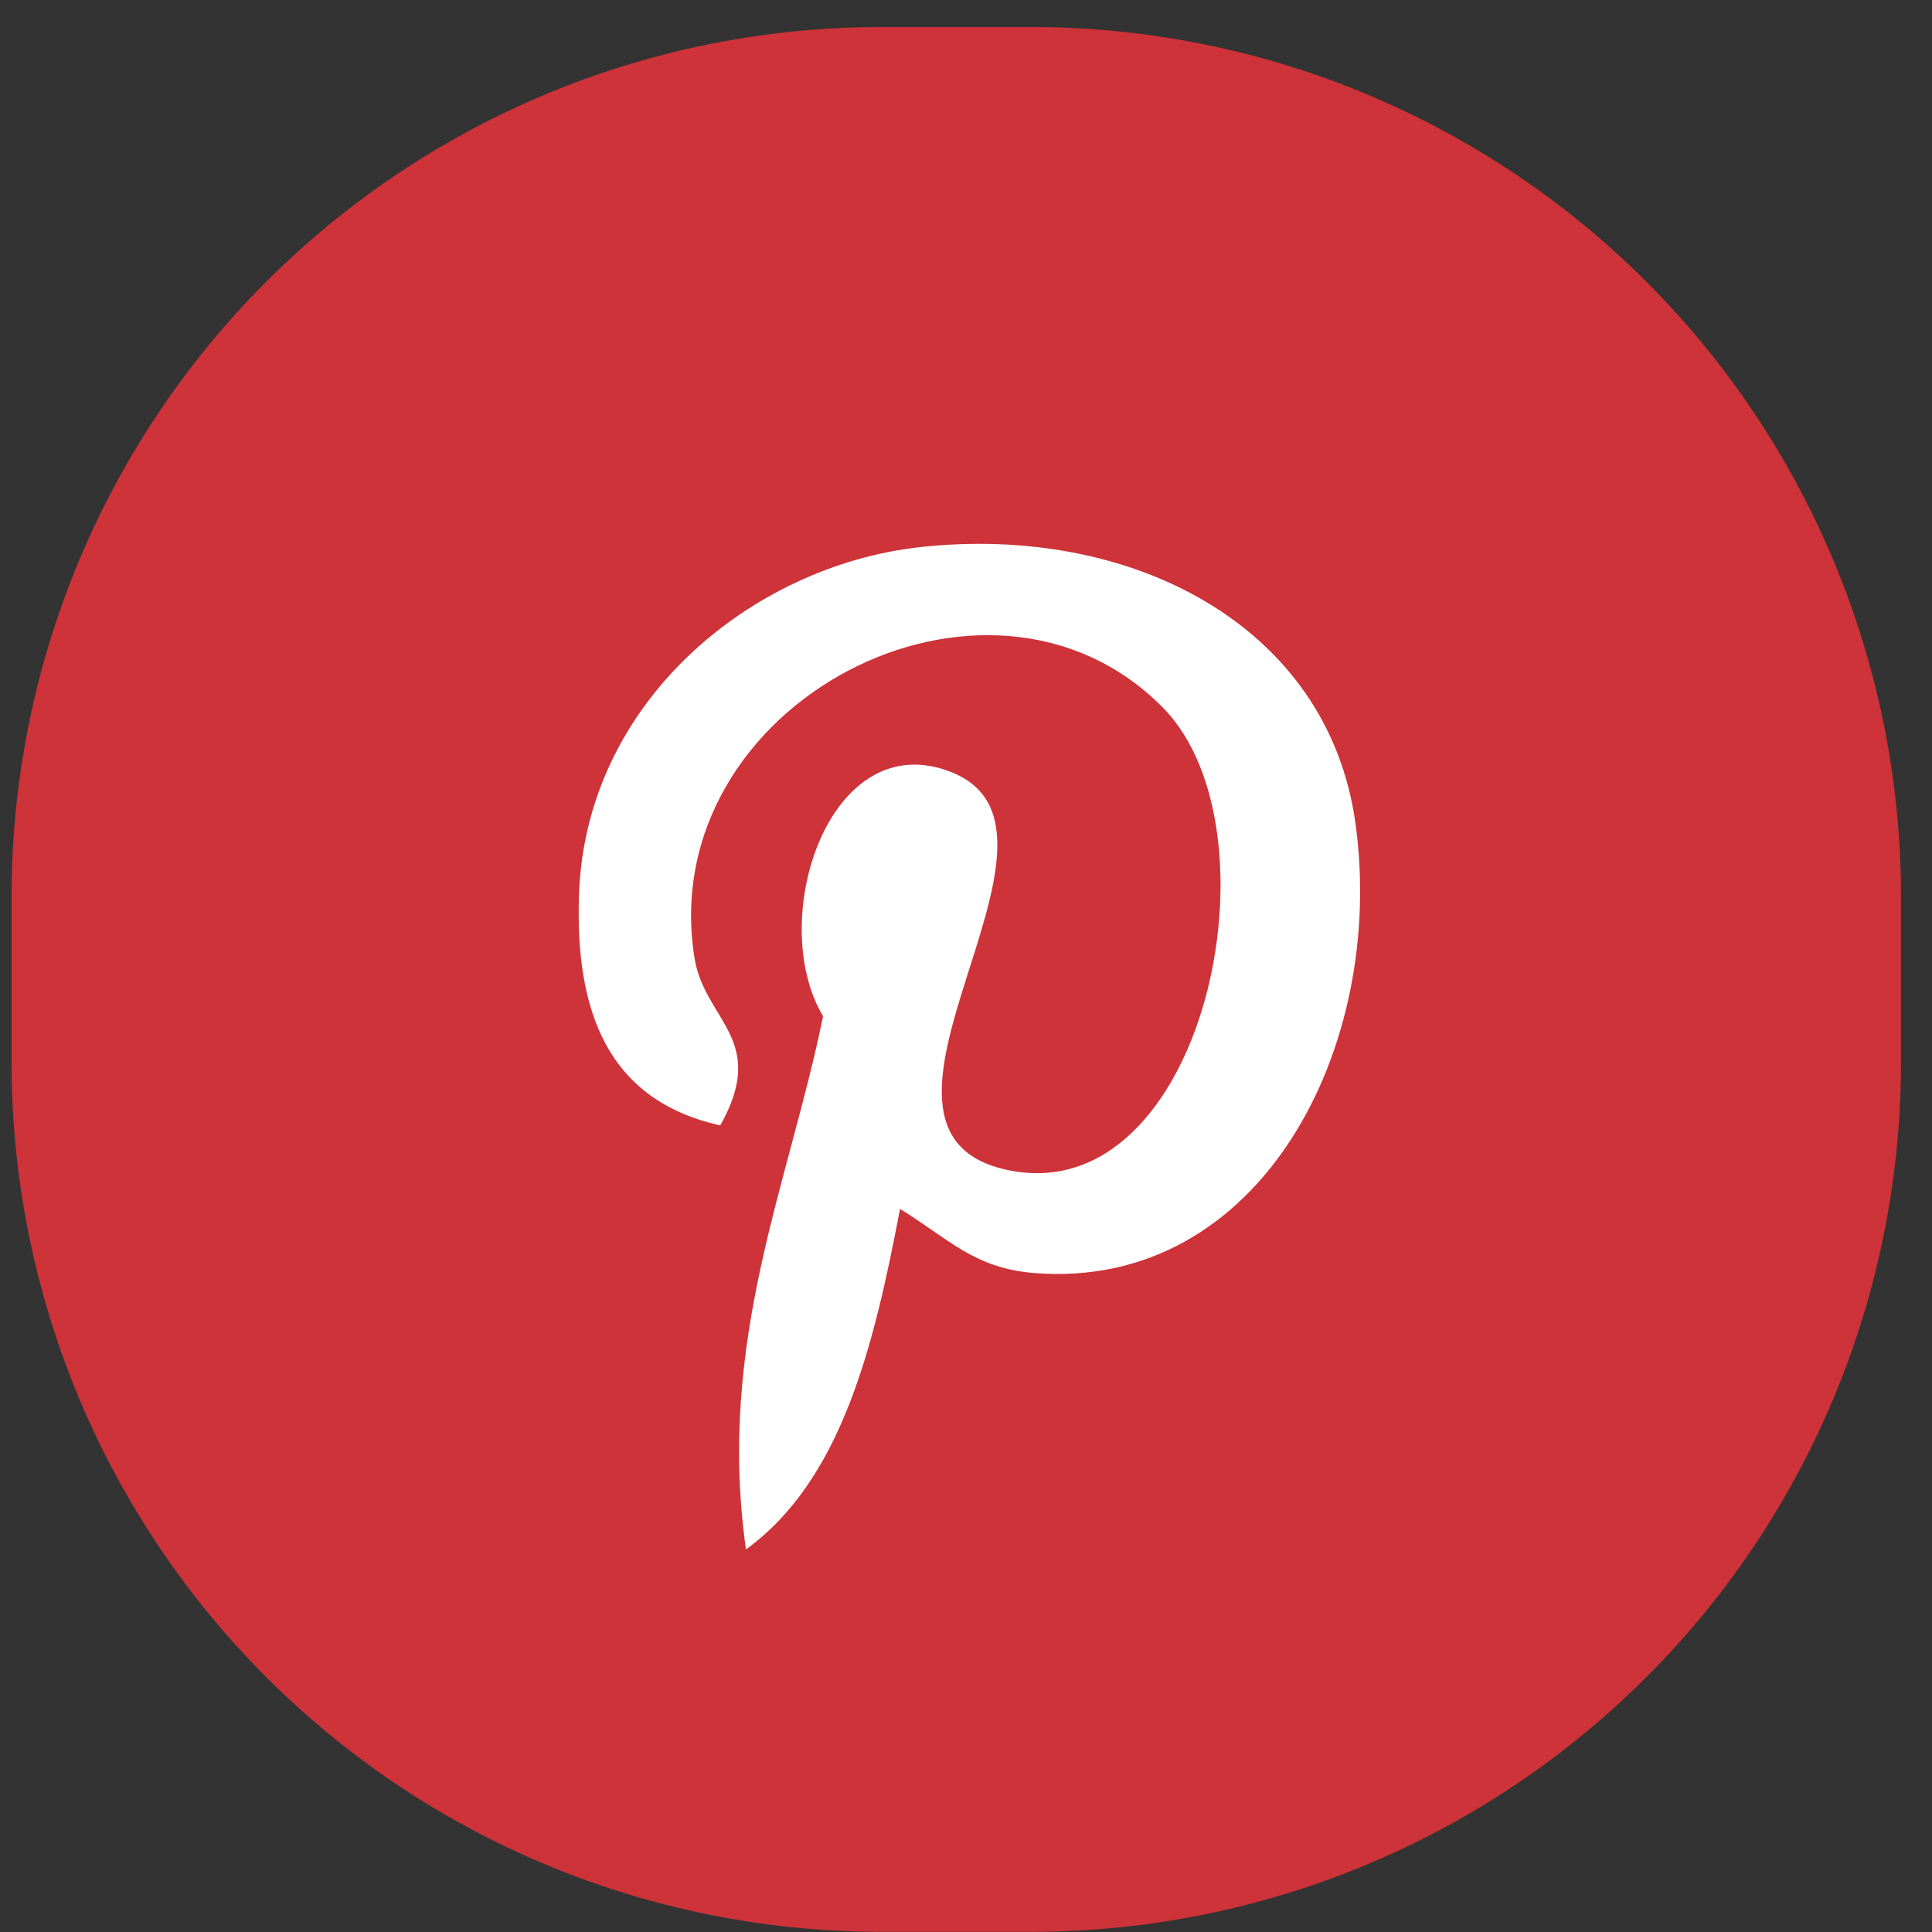
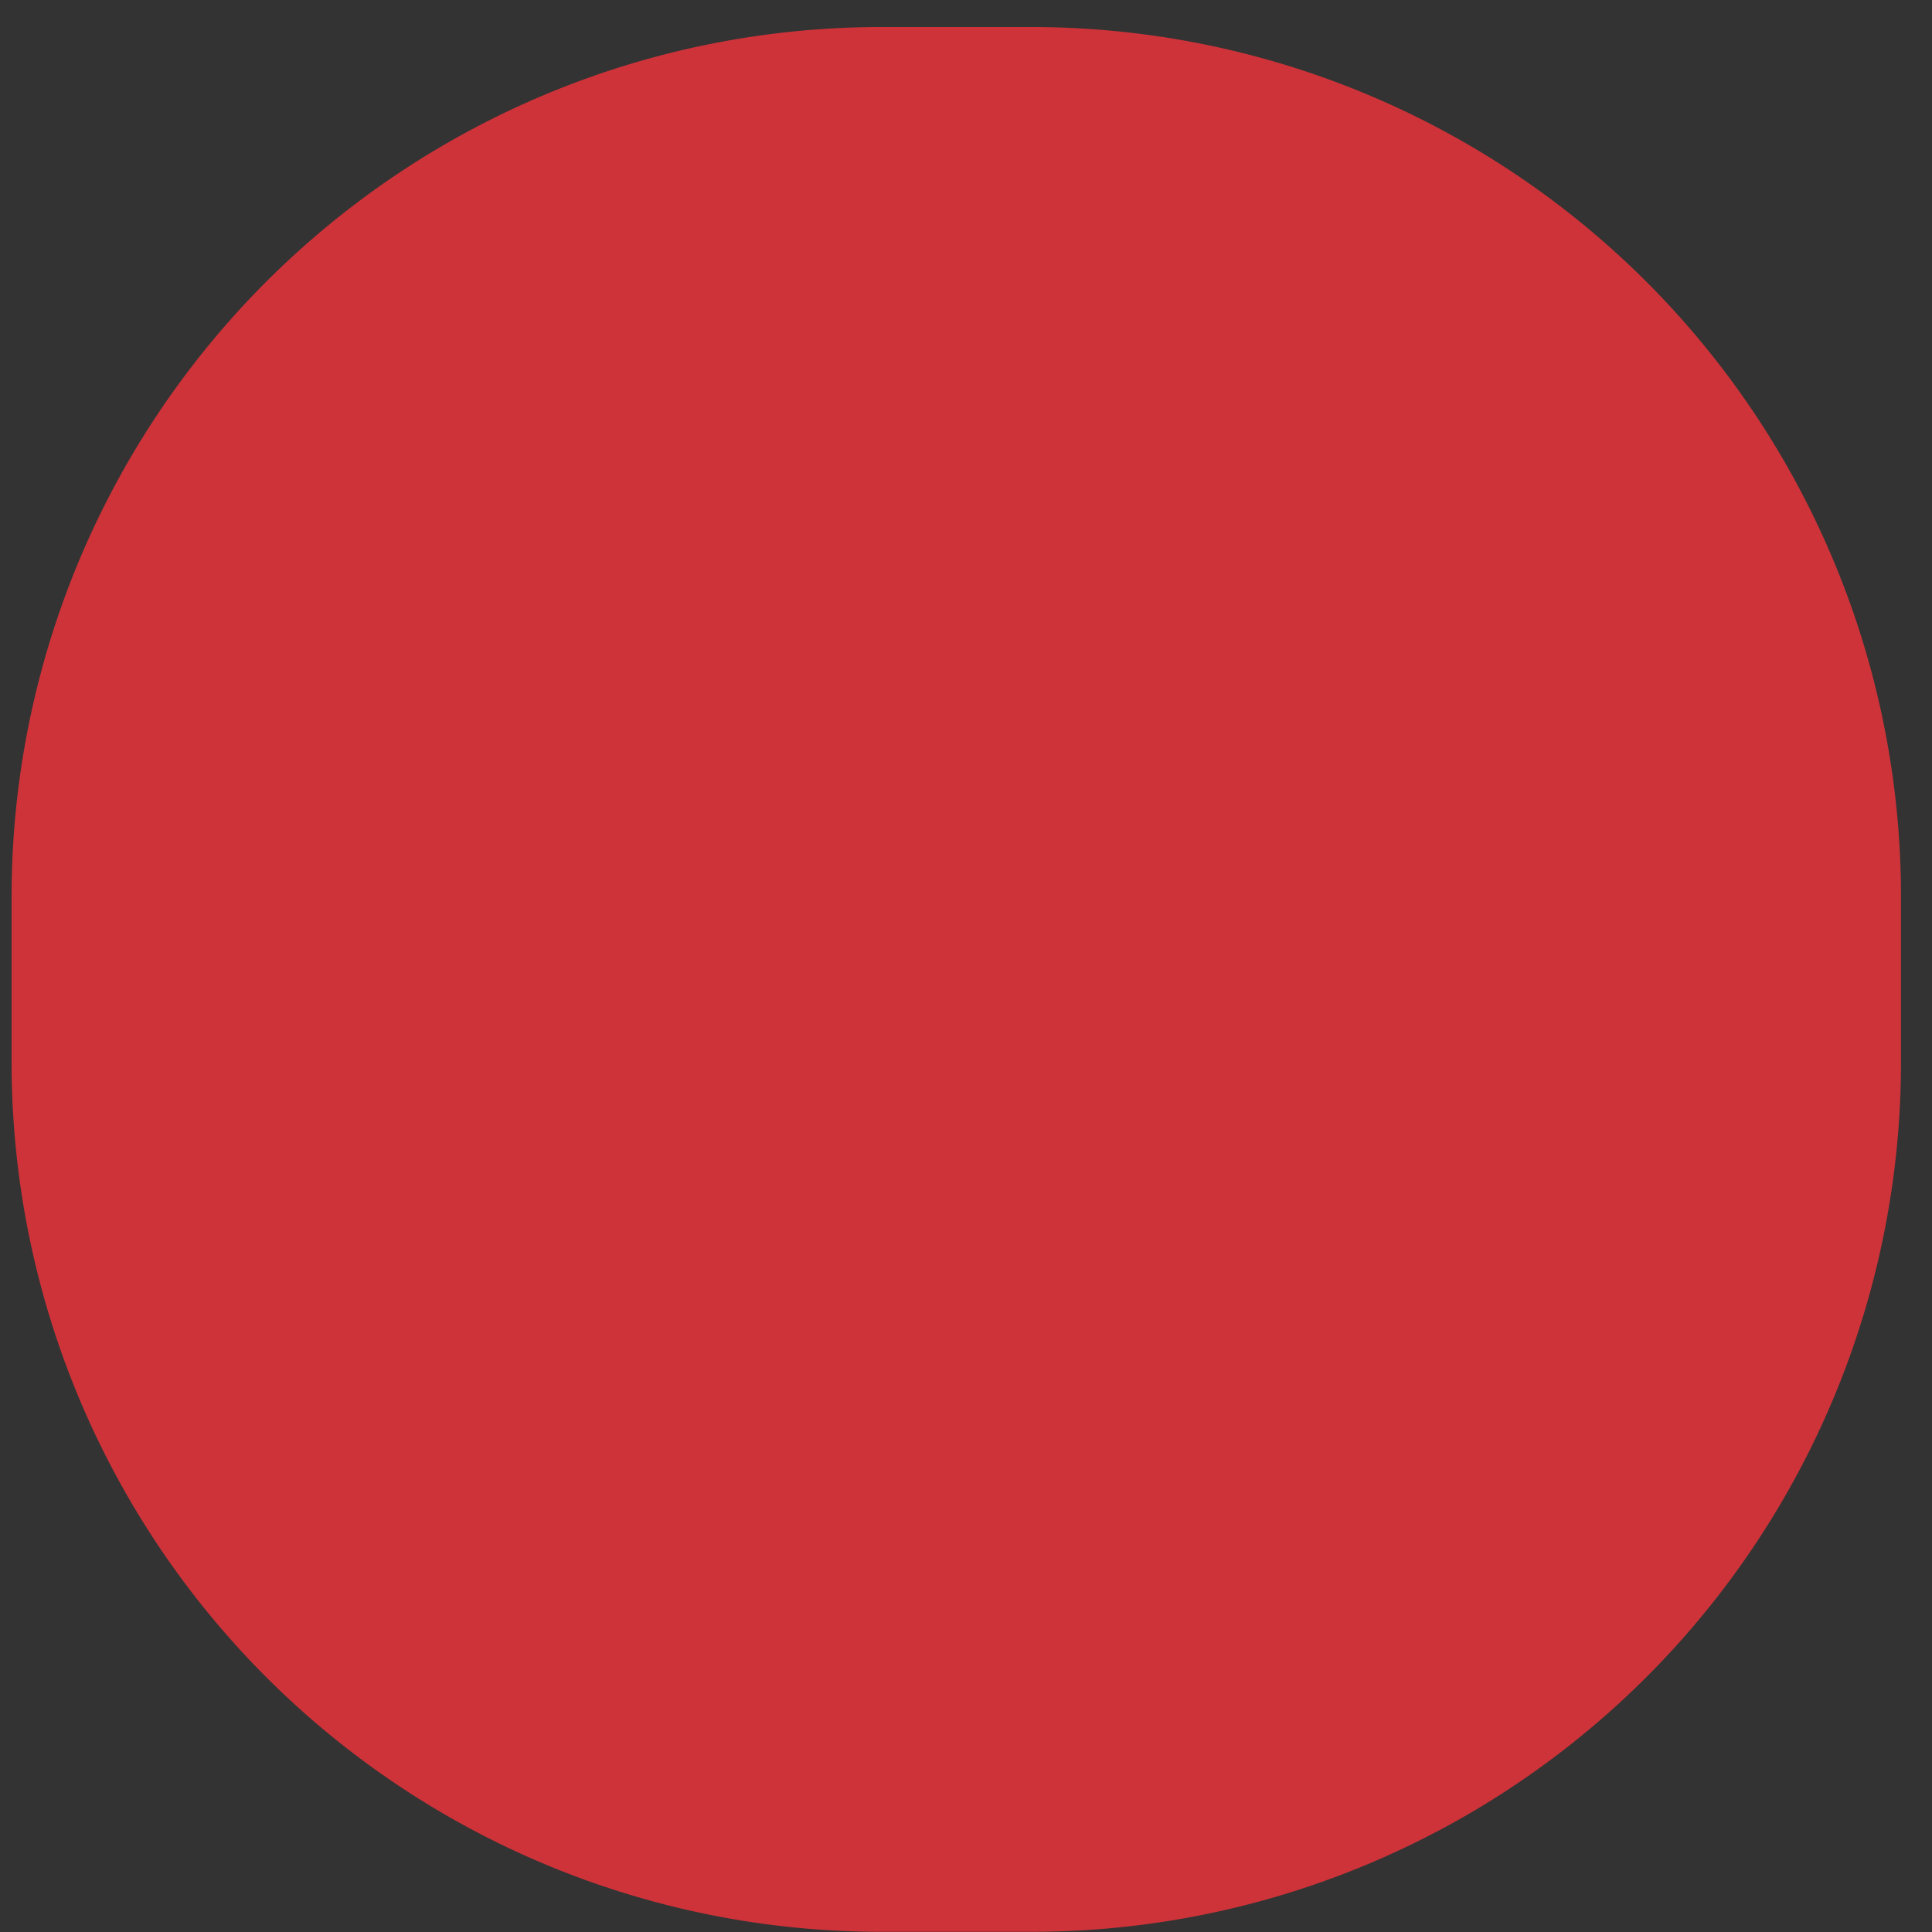
<svg xmlns="http://www.w3.org/2000/svg" width="20" height="20" viewBox="0 0 20 20">
  <rect x="0" y="0" width="20" height="20" fill="#333333" stroke="none" />
  <g>
    <g>
      <g>
        <path fill="#cd3339" d="M.12 9.28a9 9 0 0 1 9-9h1.559a9 9 0 0 1 9 9v1.718a9 9 0 0 1-9 9H9.12a9 9 0 0 1-9-9z" />
      </g>
      <g>
-         <path fill="#fff" d="M14.032 8.525c-.284-2.058-2.332-3.105-4.517-2.86-1.728.194-3.45 1.592-3.521 3.591-.044 1.22.302 2.136 1.462 2.394.502-.89-.162-1.085-.266-1.73-.426-2.634 3.037-4.434 4.85-2.593 1.256 1.276.428 5.196-1.594 4.788-1.938-.389.949-3.51-.598-4.122-1.257-.498-1.924 1.522-1.328 2.527-.35 1.727-1.102 3.354-.798 5.52.988-.719 1.322-2.092 1.595-3.525.496.302.762.615 1.395.664 2.335.181 3.64-2.333 3.32-4.654z" />
-       </g>
+         </g>
    </g>
  </g>
</svg>